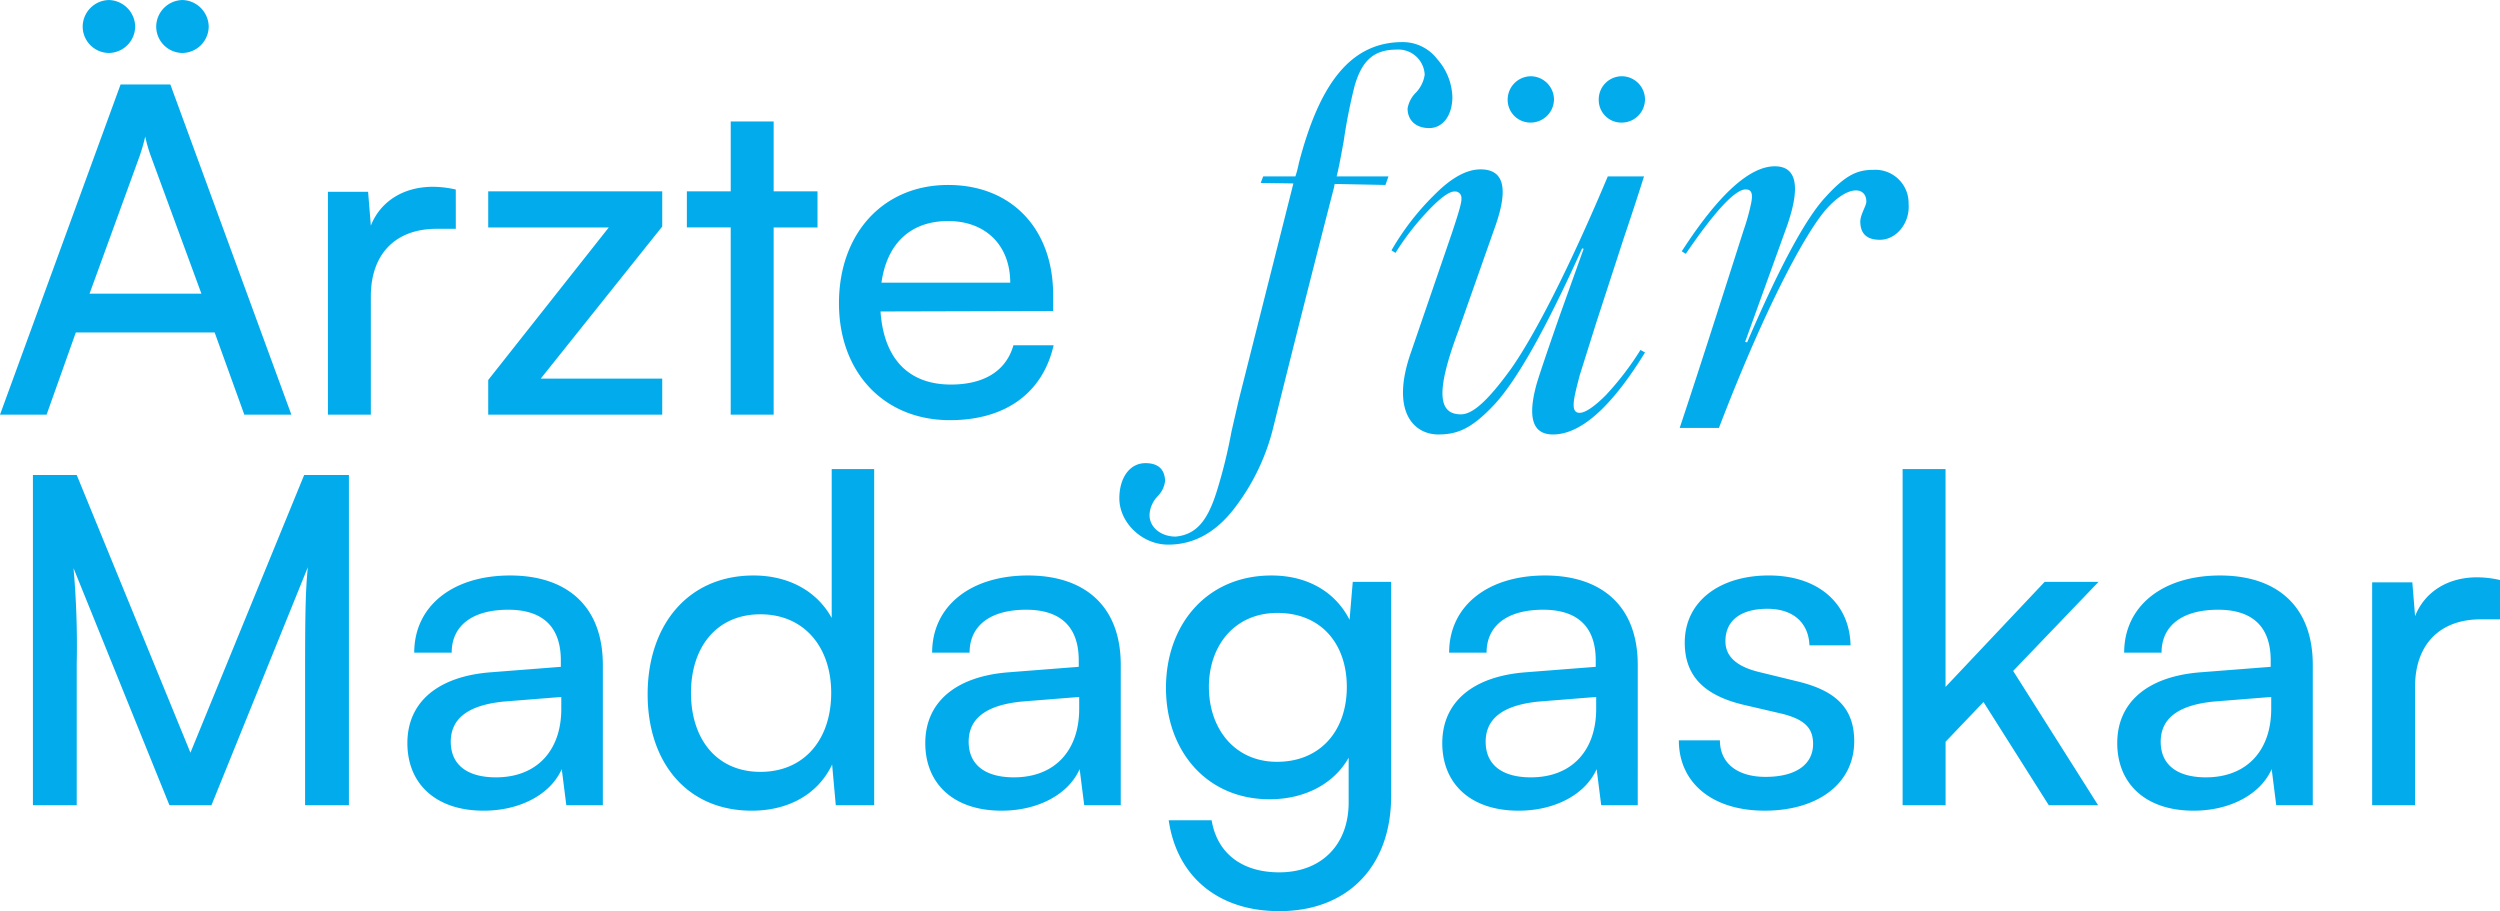
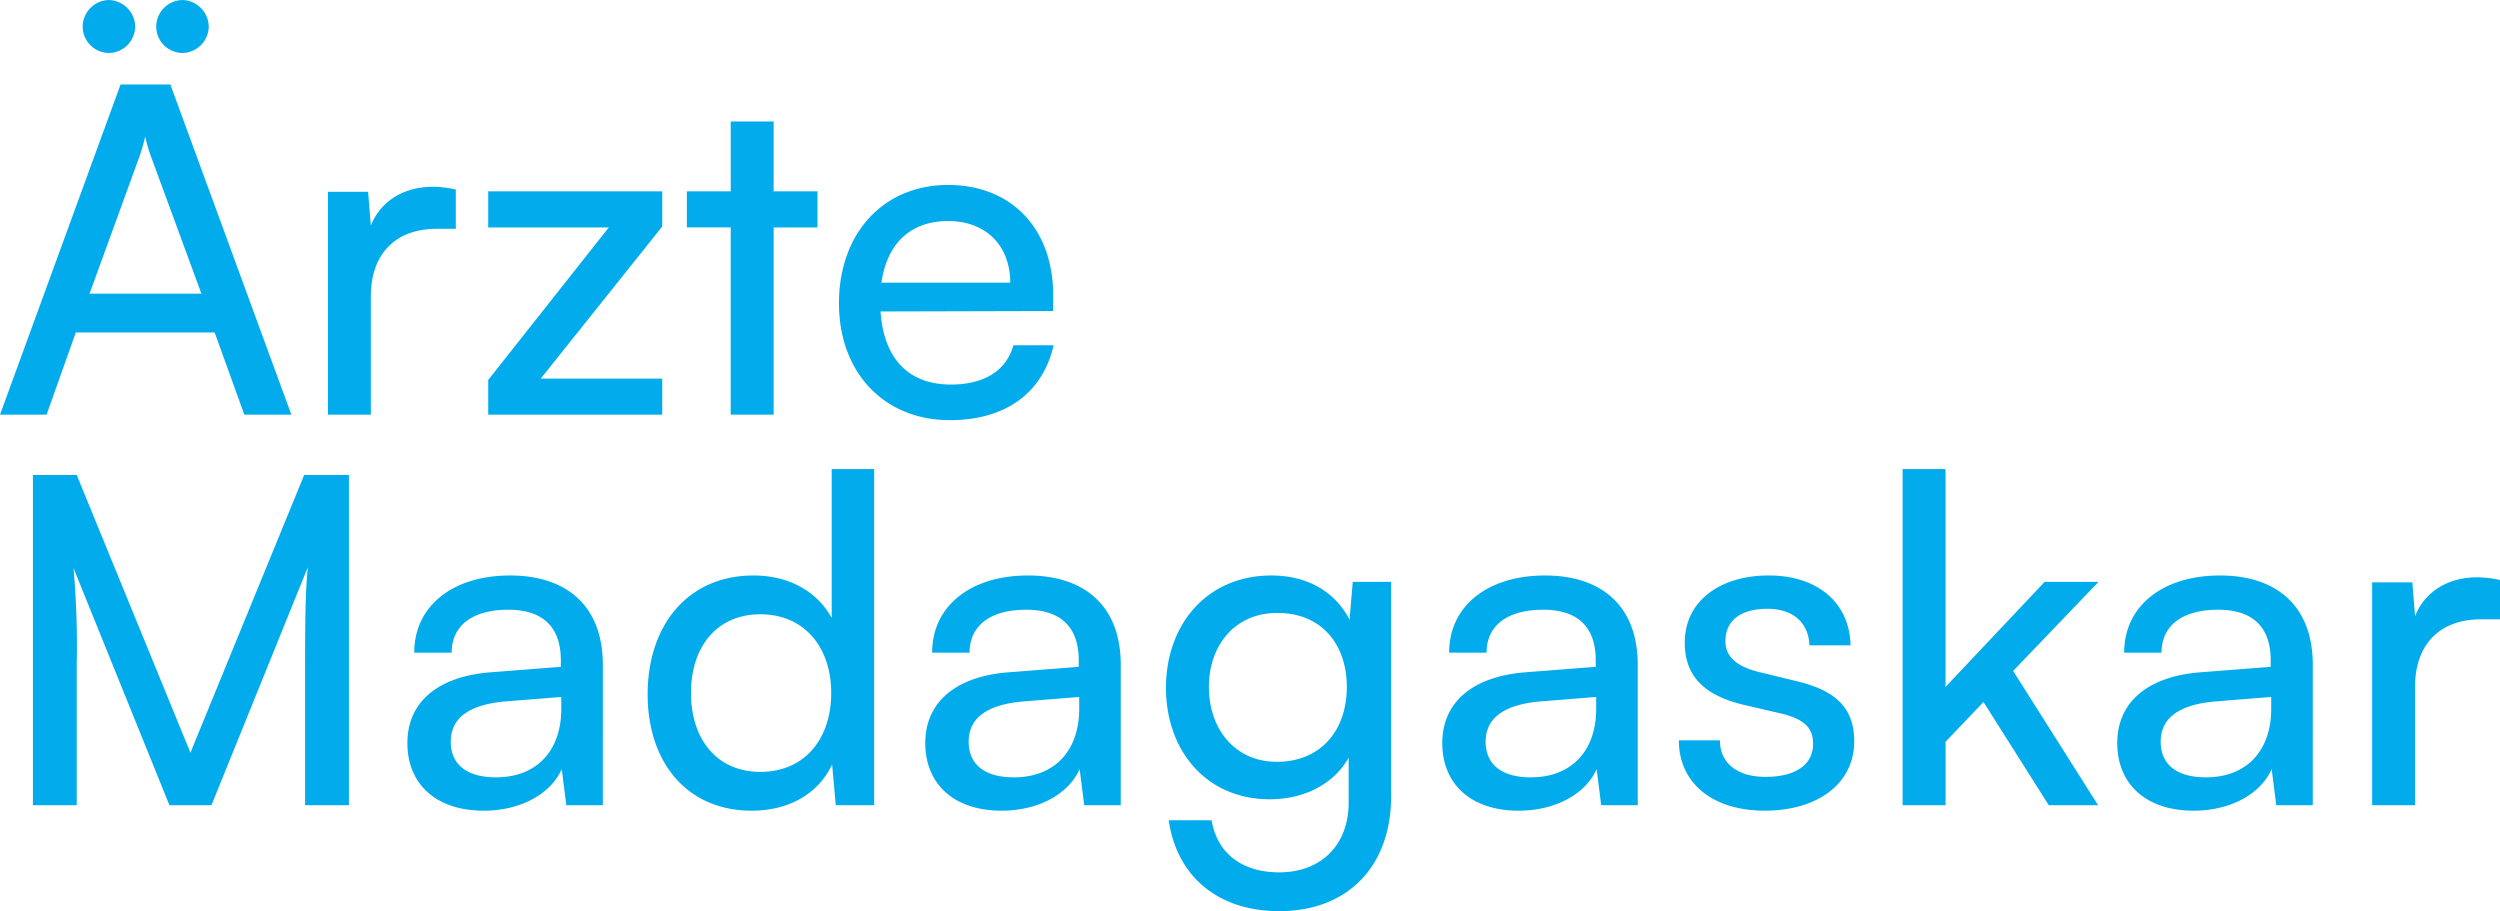
<svg xmlns="http://www.w3.org/2000/svg" width="377.706" height="137.66" viewBox="0 0 377.706 137.66">
  <g id="Group_2116" data-name="Group 2116" transform="translate(-1.137 -6.885)">
    <g id="Group_2111" data-name="Group 2111" transform="translate(0 0)">
      <path id="Path_1" data-name="Path 1" d="M17.319-54.648a4.037,4.037,0,0,0,3.933-4,4.085,4.085,0,0,0-3.933-4,4.05,4.05,0,0,0-4,4A4,4,0,0,0,17.319-54.648Zm11.109,0a4.037,4.037,0,0,0,3.933-4,4.085,4.085,0,0,0-3.933-4,4.05,4.05,0,0,0-4,4A4,4,0,0,0,28.428-54.648ZM7.866,0l4.416-12.42H33.258L37.743,0H44.85L26.565-49.887H19.044L.828,0ZM21.942-39.123a28.792,28.792,0,0,0,.828-2.9,21.239,21.239,0,0,0,.828,2.9l7.659,20.838h-16.9ZM69.69-34.017a15.651,15.651,0,0,0-3.45-.414c-4.623,0-8,2.346-9.384,5.865l-.414-5.106H50.37V0h6.486V-17.871c0-6.486,3.795-10.212,9.936-10.212h2.9ZM100.878,0V-5.451H82.524l18.354-22.977v-5.313H74.589v5.451H92.805L74.589-5.244V0Zm16.836,0V-28.29h6.624v-5.451h-6.624V-44.3h-6.486v10.557H104.6v5.451h6.624V0Zm26.634.828c8.349,0,14.007-4.071,15.663-11.316h-6.072c-1.1,3.864-4.416,5.934-9.453,5.934-6.417,0-10.143-3.933-10.626-11.04l26.082-.069v-2.415c0-10.005-6.279-16.629-15.87-16.629-9.8,0-16.491,7.314-16.491,17.871C127.581-6.348,134.412.828,144.348.828Zm-.276-30.084c5.727,0,9.384,3.726,9.384,9.315H134C134.826-25.875,138.414-29.256,144.072-29.256ZM12.42,59V37.679a133.43,133.43,0,0,0-.483-14.49L26.427,59h6.348L47.334,23.051c-.345,3.519-.414,6.9-.414,16.215V59h6.624V9.113H46.782L29.6,51.065,12.42,9.113H5.8V59Zm61.479.828c5.451,0,10.074-2.415,11.8-6.279L86.388,59h5.52V37.817c0-9.108-5.658-13.524-14.007-13.524-8.694,0-14.49,4.623-14.49,11.661h5.658c0-4.071,3.105-6.486,8.556-6.486,4.554,0,7.935,2,7.935,7.659v.966l-10.626.828C67,39.542,62.376,43.406,62.376,49.616,62.376,55.757,66.654,59.828,73.9,59.828Zm1.863-5.037c-4.209,0-6.831-1.794-6.831-5.382,0-3.312,2.346-5.52,8.073-6.072l8.625-.69v1.794C85.629,50.789,81.9,54.791,75.762,54.791Zm38.64,5.037c5.382,0,9.936-2.346,12.144-6.969L127.1,59h5.8V8.216h-6.417V30.71c-2.277-4.14-6.624-6.417-11.8-6.417-10,0-16.008,7.59-16.008,17.94C98.67,52.514,104.6,59.828,114.4,59.828Zm1.311-5.865c-6.624,0-10.488-4.968-10.488-11.937,0-6.9,3.864-11.868,10.488-11.868s10.695,4.968,10.695,11.868C126.408,49.064,122.337,53.963,115.713,53.963Zm36.432,5.865c5.451,0,10.074-2.415,11.8-6.279l.69,5.451h5.52V37.817c0-9.108-5.658-13.524-14.007-13.524-8.694,0-14.49,4.623-14.49,11.661h5.658c0-4.071,3.1-6.486,8.556-6.486,4.554,0,7.935,2,7.935,7.659v.966l-10.626.828c-7.935.621-12.558,4.485-12.558,10.695C140.622,55.757,144.9,59.828,152.145,59.828Zm1.863-5.037c-4.209,0-6.831-1.794-6.831-5.382,0-3.312,2.346-5.52,8.073-6.072l8.625-.69v1.794C163.875,50.789,160.149,54.791,154.008,54.791Zm22.977-13.524c0,9.453,6.072,16.836,15.663,16.836,5.313,0,9.729-2.346,11.937-6.279v6.762c0,6.417-4.14,10.557-10.488,10.557-5.658,0-9.384-2.9-10.212-7.866H177.4c1.242,8.556,7.521,13.731,16.7,13.731,10.35,0,16.905-6.762,16.905-17.388V25.259h-5.8l-.483,5.727c-2.139-4.209-6.348-6.693-11.8-6.693C183.126,24.293,176.985,31.745,176.985,41.267Zm6.486-.138c0-6.21,3.864-11.178,10.35-11.178,6.624,0,10.488,4.692,10.488,11.178,0,6.624-4,11.316-10.557,11.316C187.4,52.445,183.471,47.477,183.471,41.129Zm46.782,18.7c5.451,0,10.074-2.415,11.8-6.279l.69,5.451h5.52V37.817c0-9.108-5.658-13.524-14.007-13.524-8.694,0-14.49,4.623-14.49,11.661h5.658c0-4.071,3.1-6.486,8.556-6.486,4.554,0,7.935,2,7.935,7.659v.966l-10.626.828c-7.935.621-12.558,4.485-12.558,10.695C218.73,55.757,223.008,59.828,230.253,59.828Zm1.863-5.037c-4.209,0-6.831-1.794-6.831-5.382,0-3.312,2.346-5.52,8.073-6.072l8.625-.69v1.794C241.983,50.789,238.257,54.791,232.116,54.791ZM254.472,49.2c0,6.417,5.037,10.626,12.972,10.626,8,0,13.524-4.071,13.524-10.488,0-5.037-2.829-7.659-8.556-9.039l-5.934-1.449c-3.312-.828-4.968-2.346-4.968-4.623,0-3.105,2.277-4.9,6.348-4.9,3.933,0,6.21,2.139,6.348,5.52h6.21c-.138-6.417-4.968-10.557-12.351-10.557-7.452,0-12.7,3.933-12.7,10.143,0,4.968,2.829,7.935,8.832,9.384l5.934,1.38c3.519.9,4.623,2.277,4.623,4.554,0,3.105-2.622,4.968-7.176,4.968-4.278,0-6.9-2.07-6.9-5.52Zm40.3,9.8V49.409l5.727-6L310.362,59h7.452L304.98,38.714l12.9-13.455h-8.142l-14.973,15.87V8.216h-6.486V59Zm37.467.828c5.451,0,10.074-2.415,11.8-6.279l.69,5.451h5.52V37.817c0-9.108-5.658-13.524-14.007-13.524-8.694,0-14.49,4.623-14.49,11.661H327.4c0-4.071,3.105-6.486,8.556-6.486,4.554,0,7.935,2,7.935,7.659v.966l-10.626.828c-7.935.621-12.558,4.485-12.558,10.695C320.712,55.757,324.99,59.828,332.235,59.828Zm1.863-5.037c-4.209,0-6.831-1.794-6.831-5.382,0-3.312,2.346-5.52,8.073-6.072l8.625-.69v1.794C343.965,50.789,340.239,54.791,334.1,54.791Zm44.436-29.808a15.651,15.651,0,0,0-3.45-.414c-4.623,0-8,2.346-9.384,5.865l-.414-5.106h-6.072V59H365.7V41.129c0-6.486,3.795-10.212,9.936-10.212h2.9Z" transform="translate(0.309 69.537)" fill="#02acec" />
-       <path id="Path_2" data-name="Path 2" d="M28.728-58.292c-8.208,0-12.692,6.916-15.656,18.24A16.4,16.4,0,0,1,12.54-38H7.676l-.38.988,4.94.076L3.952-4.1,2.888.532A77.526,77.526,0,0,1,.684,9.5c-1.368,4.408-3.04,6.612-6.232,6.916-2.2,0-3.952-1.368-3.952-3.268a4.344,4.344,0,0,1,1.216-2.812A3.927,3.927,0,0,0-7.144,7.98c-.076-1.748-1.064-2.66-2.964-2.66-2.432,0-3.952,2.28-3.952,5.32,0,3.648,3.42,6.992,7.372,6.992,3.8,0,7.068-1.748,9.88-5.32A32.869,32.869,0,0,0,9.272-.38q4.674-18.81,9.12-36.024c0-.076.076-.38.076-.456l7.676.152L26.6-38H18.772c.38-1.52.684-3.268,1.064-5.32a82.074,82.074,0,0,1,1.672-8.436c1.064-3.572,2.736-5.4,6.308-5.4a3.978,3.978,0,0,1,4.256,3.8,4.932,4.932,0,0,1-1.292,2.66,4.45,4.45,0,0,0-1.292,2.432c0,1.748,1.216,2.964,3.268,2.964s3.5-1.9,3.5-4.712a9,9,0,0,0-2.28-5.7A6.542,6.542,0,0,0,28.728-58.292Zm19.38,12.16a3.536,3.536,0,0,0,3.5-3.5,3.536,3.536,0,0,0-3.5-3.5,3.536,3.536,0,0,0-3.5,3.5A3.439,3.439,0,0,0,48.108-46.132Zm13.832,0a3.522,3.522,0,0,0,3.42-3.5,3.522,3.522,0,0,0-3.42-3.5,3.5,3.5,0,0,0-3.572,3.5A3.414,3.414,0,0,0,61.94-46.132ZM40.508-39.064c-2.052,0-4.332,1.216-6.84,3.724a39.168,39.168,0,0,0-6.612,8.512l.608.38a39.869,39.869,0,0,1,5.092-6.536c1.748-1.824,3.04-2.736,3.8-2.736a.962.962,0,0,1,1.064,1.064c.076.532-.456,2.28-1.444,5.244L30.02-11.476C26.828-2.432,30.476.988,34.124.988c2.964,0,5.092-.912,8.512-4.56,3.42-3.724,7.752-11.4,13.224-23.56l.228.076L52.44-16.872c-1.748,5.016-2.888,8.36-3.42,10.108C47.5-1.368,48.488.988,51.452.988c4.18,0,8.816-4.1,13.908-12.388l-.684-.38a44.552,44.552,0,0,1-5.244,6.84c-1.748,1.748-3.116,2.66-3.952,2.66-1.52,0-.836-2.356,0-5.624l2.508-7.98,4.18-12.844c1.6-4.712,2.584-7.828,3.04-9.272H59.736C53.884-24.092,48.716-14.06,45.144-8.968c-3.572,4.94-5.852,6.916-7.6,6.916-3.648,0-3.648-3.876-.38-12.616L42.712-30.4C44.764-36.176,44.08-39.064,40.508-39.064ZM70.6,0h5.928c6.612-17.252,12.54-28.576,15.96-32.756C96.064-36.936,98.8-36.4,98.8-34.2c0,.684-.988,2.052-.912,3.192.076,1.748,1.064,2.584,2.964,2.584,2.508,0,4.56-2.584,4.332-5.4a5.029,5.029,0,0,0-5.32-5.168c-2.432,0-4.18.76-7.22,4.1-3.04,3.268-6.992,10.64-11.856,21.964l-.3-.076,6.232-17.252c2.2-6.156,1.6-9.272-1.748-9.272-3.8,0-8.512,4.256-14.06,12.844l.608.38c4.408-6.46,7.448-9.728,9.044-9.728.836,0,1.14.532.836,2.052a32.476,32.476,0,0,1-1.14,4.1C76.38-17.708,73.188-7.752,70.6,0Z" transform="translate(184.309 71.537)" fill="#02acec" />
    </g>
  </g>
</svg>